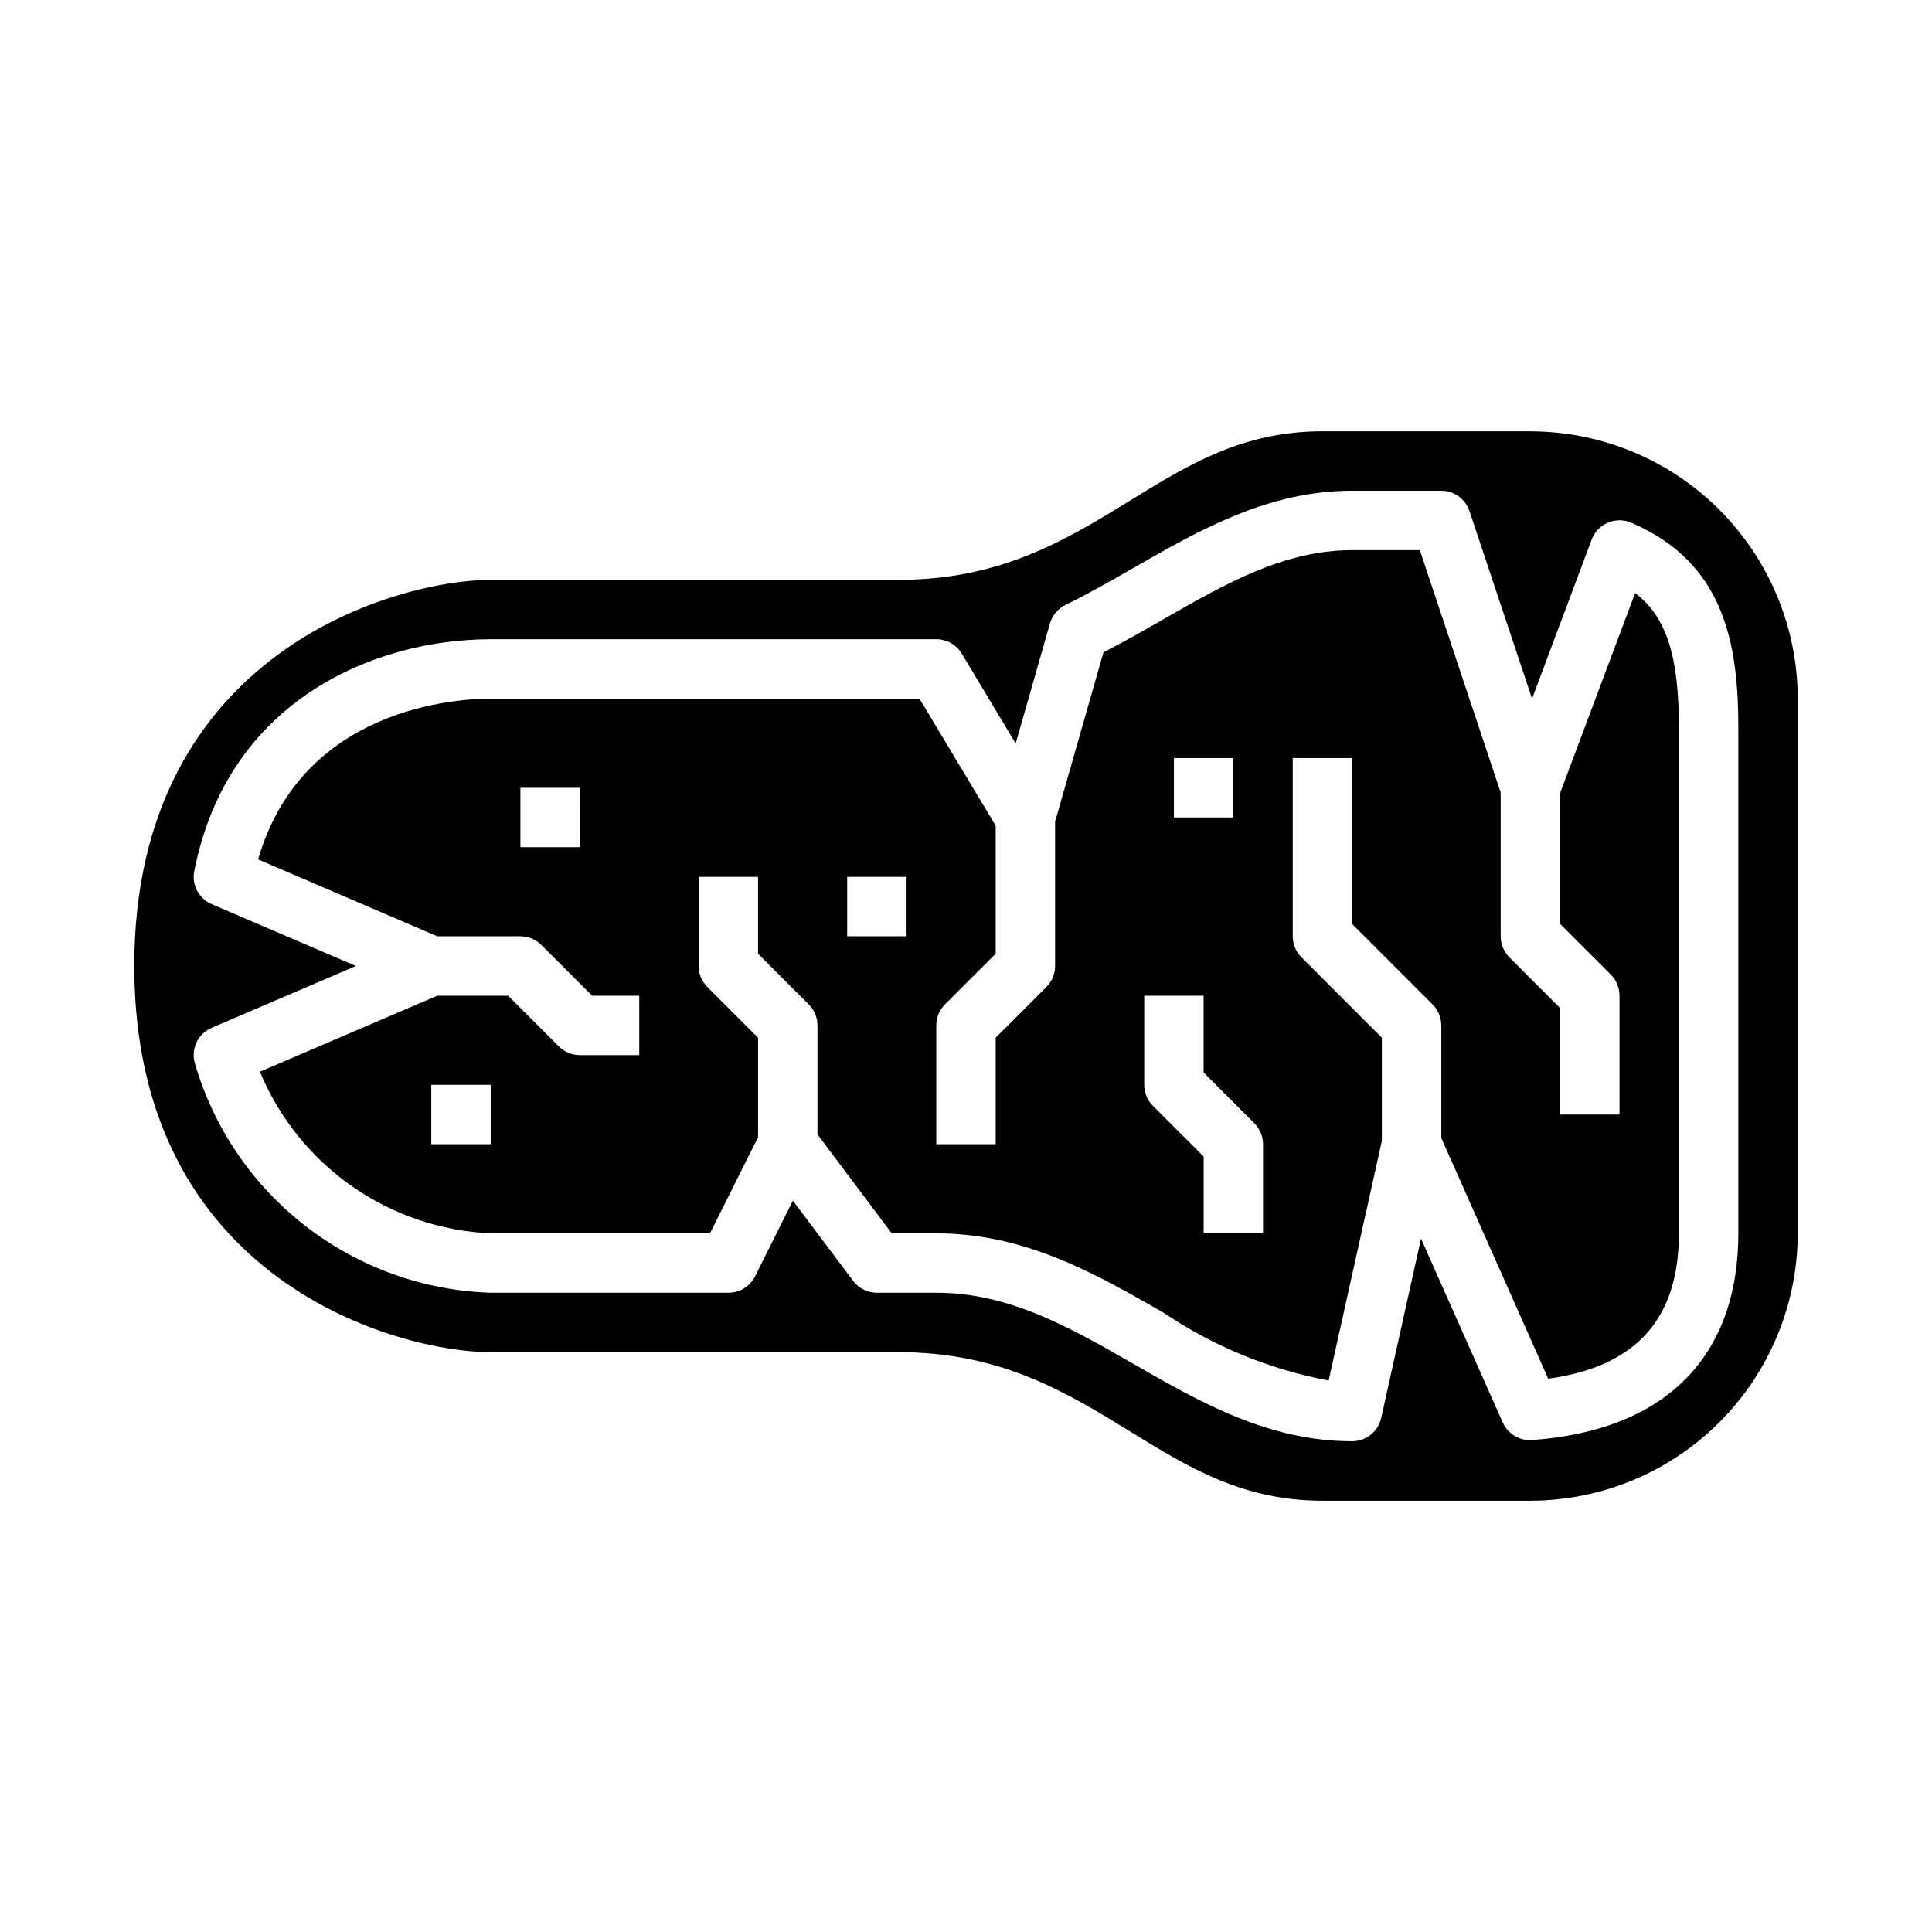
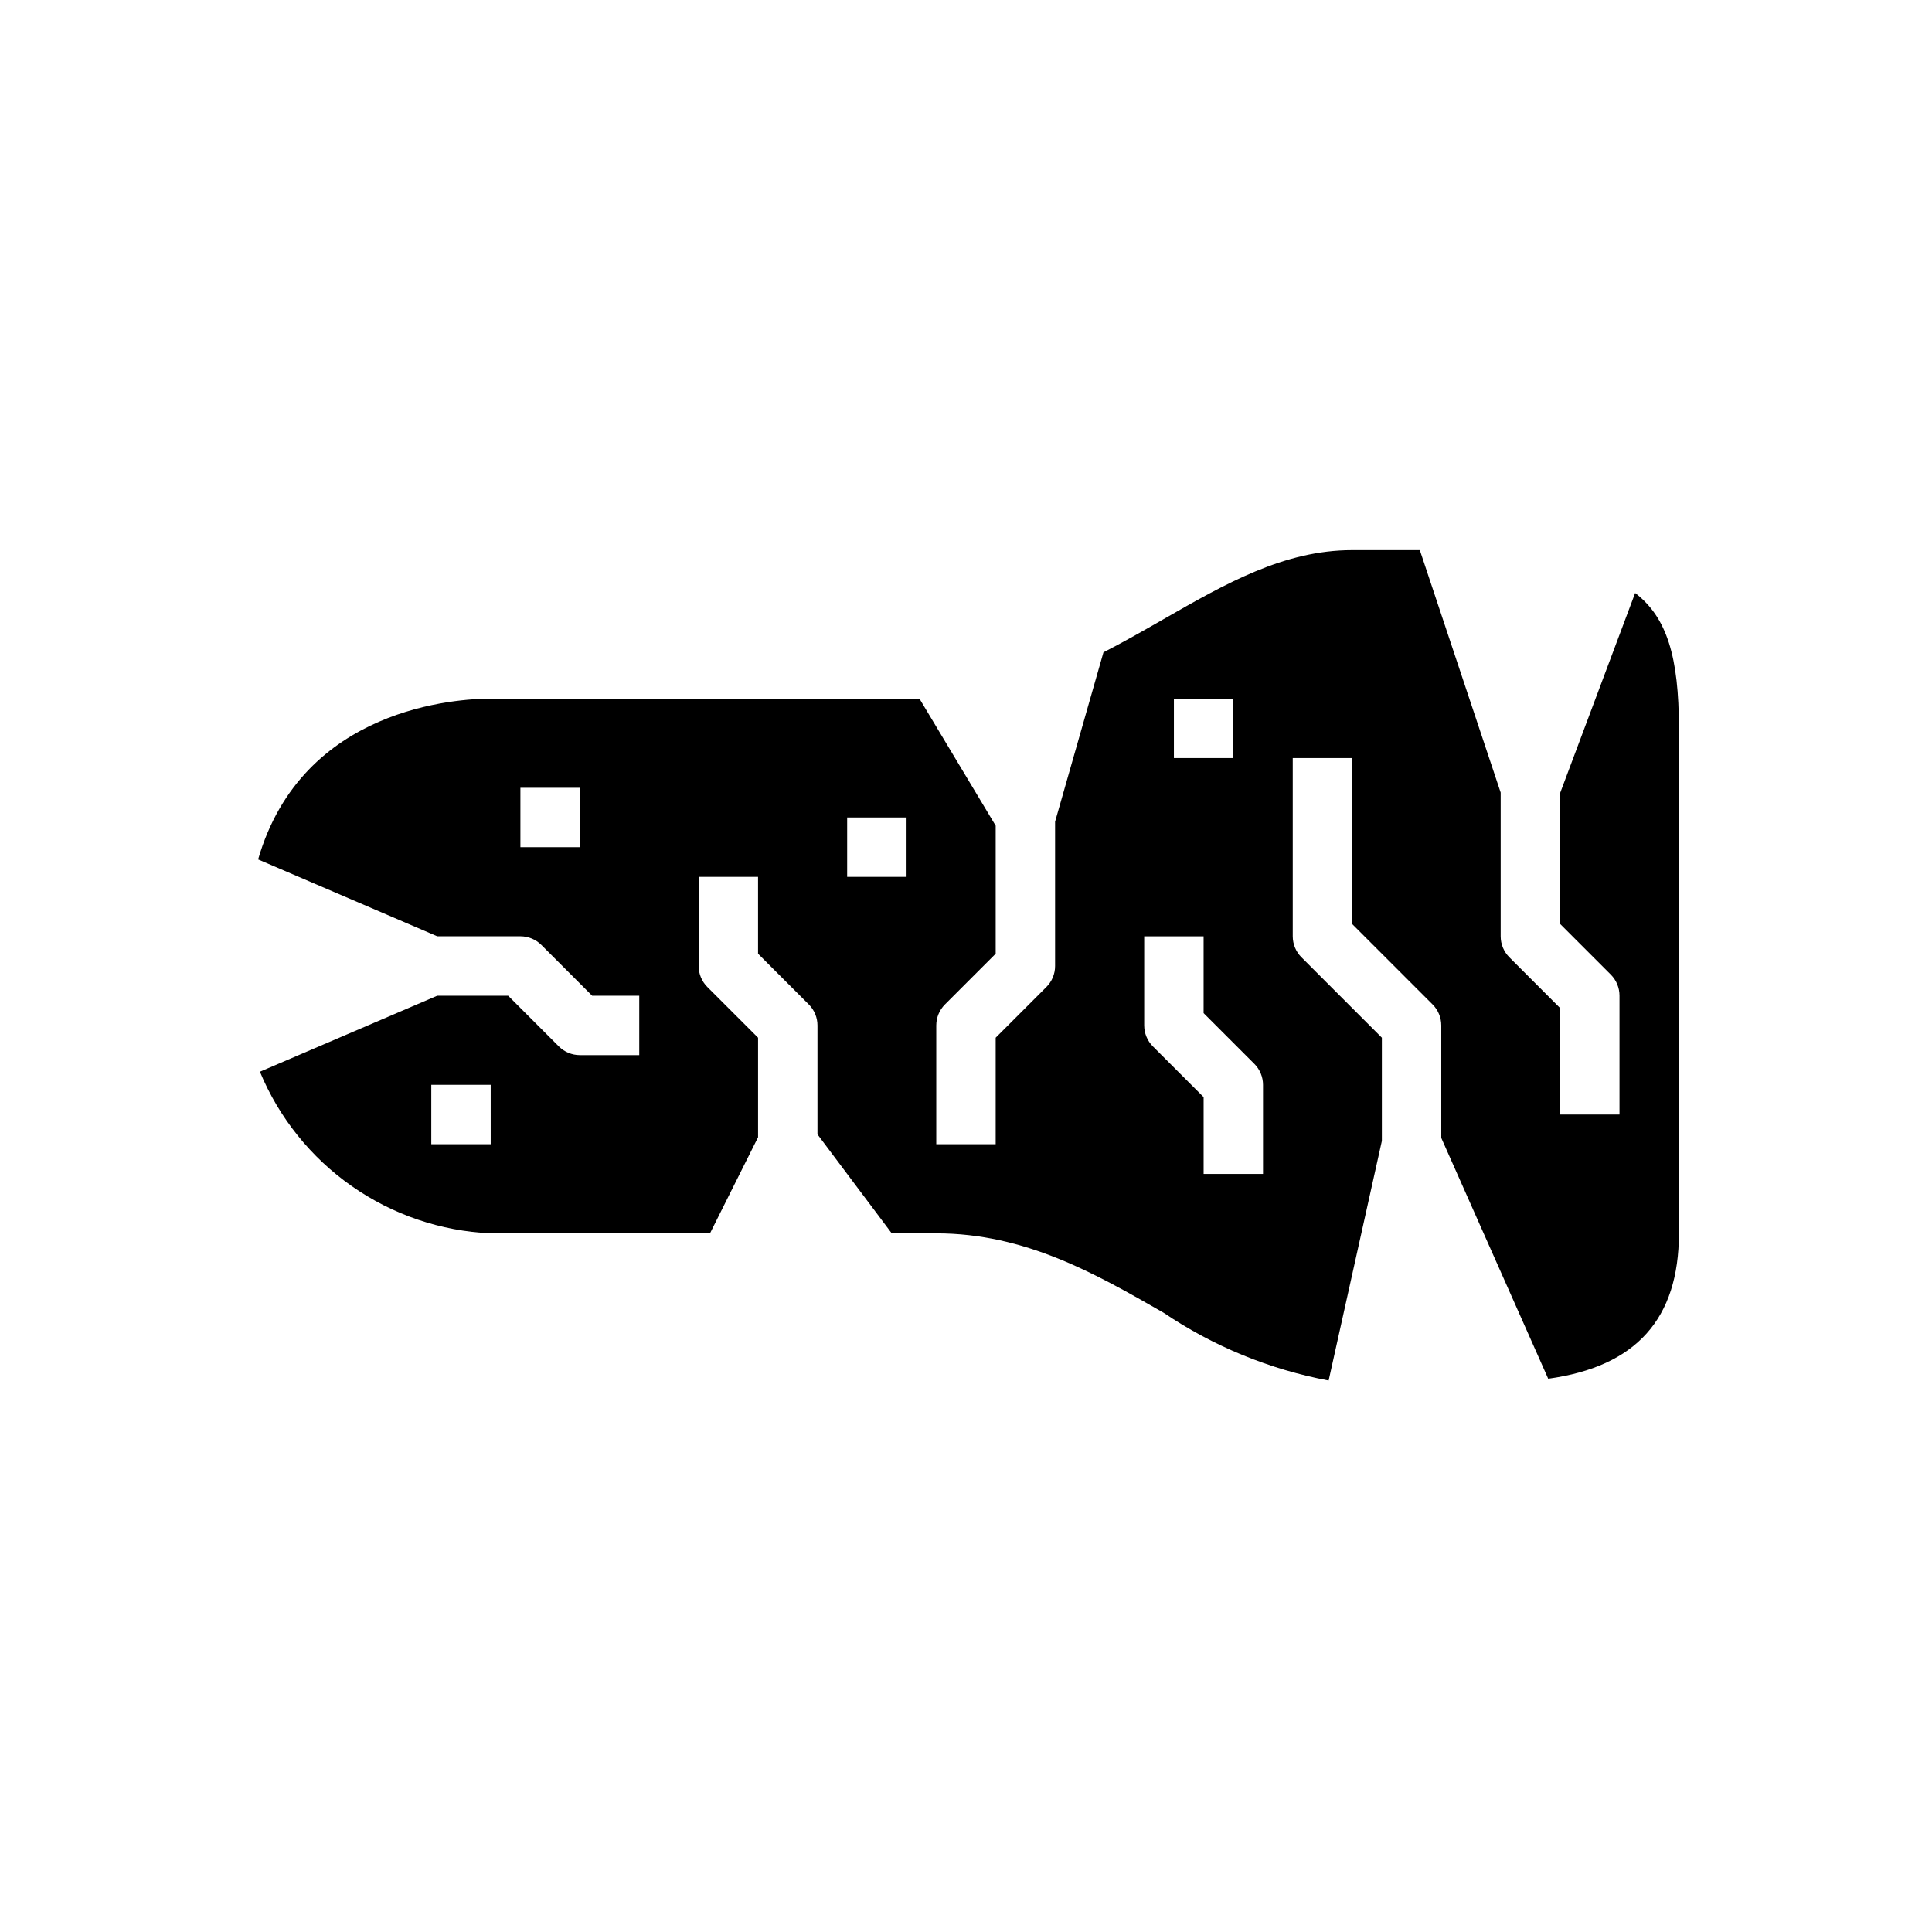
<svg xmlns="http://www.w3.org/2000/svg" fill="#000000" width="800px" height="800px" version="1.1" viewBox="144 144 512 512">
  <g>
-     <path d="m577.33 301.15-19.895 53.051v34.637l13.438 13.438c1.484 1.484 2.316 3.5 2.309 5.598v31.488h-15.746v-28.23l-13.438-13.438c-1.477-1.477-2.305-3.477-2.305-5.566v-38.09l-21.422-64.246h-17.938c-18.059 0-33.59 8.902-50.02 18.316-5.156 2.953-10.445 5.984-15.887 8.77l-12.816 44.875v38.25c0 2.086-0.828 4.09-2.305 5.562l-13.438 13.438v28.23h-15.746v-31.488c0-2.086 0.832-4.09 2.309-5.566l13.438-13.438v-33.918l-20.199-33.672h-113.62c-8.535 0-49.941 2.133-61.645 42.609l47.473 20.367h22.043c2.086 0 4.09 0.832 5.566 2.309l13.438 13.438h12.484v15.742h-15.742c-2.09 0-4.09-0.828-5.566-2.305l-13.438-13.438h-18.785l-46.996 20.145c5.066 12.219 13.512 22.738 24.348 30.324 10.832 7.586 23.605 11.926 36.82 12.508h58.109l12.738-25.477v-26.371l-13.438-13.438c-1.477-1.473-2.305-3.477-2.309-5.562v-23.617h15.742v20.355l13.438 13.438h0.004c1.477 1.477 2.305 3.481 2.305 5.566v28.867l19.684 26.238h11.805c23.555 0 42.195 10.691 60.223 21.035v-0.004c13.203 8.914 28.094 15.031 43.754 17.973l14.105-63.496v-27.355l-21.309-21.309c-1.477-1.477-2.309-3.477-2.309-5.566v-47.23h15.742v43.973l21.309 21.309h0.004c1.477 1.477 2.305 3.481 2.305 5.566v29.812l28.34 63.82c23.301-3.215 34.637-15.855 34.637-38.527v-133.82c0-18.895-3.148-29.41-11.594-35.875zm-279.67 67.363h-15.746v-15.746h15.742zm-23.617 78.719h-15.746v-15.742h15.742zm110.21-55.105h-15.742v-15.742h15.742zm70.848-47.23h15.742v15.742h-15.742zm23.617 125.95h-15.742v-20.359l-13.438-13.438c-1.477-1.473-2.309-3.477-2.309-5.562v-23.617h15.742v20.355l13.438 13.438h0.004c1.473 1.477 2.305 3.481 2.305 5.566z" />
-     <path d="m549.57 258.3h-55.105c-21.145 0-35.512 8.84-50.727 18.199-16.906 10.41-34.391 21.164-61.52 21.164h-108.17c-24.508 0-94.465 18.805-94.465 102.34s69.957 102.34 94.465 102.34h108.17c27.129 0 44.609 10.754 61.52 21.16 15.219 9.359 29.586 18.199 50.727 18.199h55.105c18.785-0.02 36.793-7.492 50.074-20.773s20.754-31.293 20.773-50.074v-141.7c-0.02-18.781-7.492-36.789-20.773-50.074-13.281-13.281-31.289-20.75-50.074-20.773zm55.105 212.54c0 32.801-19.422 52.262-54.672 54.789v0.004c-3.309 0.238-6.414-1.621-7.762-4.652l-21.656-48.734-10.555 47.539v-0.004c-0.801 3.606-4 6.168-7.691 6.164-22.238 0-40.328-10.375-57.828-20.414-16.957-9.742-33.016-18.945-52.383-18.945h-15.742c-2.477 0-4.812-1.164-6.297-3.148l-15.973-21.254-10.008 20.051c-1.34 2.68-4.086 4.367-7.082 4.352h-62.977c-17.836-0.562-35.031-6.762-49.125-17.707-14.094-10.941-24.355-26.066-29.32-43.207-1.027-3.785 0.891-7.75 4.496-9.297l38.219-16.379-38.219-16.383c-3.41-1.465-5.336-5.106-4.621-8.746 8.902-45.367 47.867-61.465 78.57-61.465h118.08c2.766 0 5.324 1.449 6.746 3.816l14.289 23.805 9.078-31.797v0.004c0.613-2.148 2.113-3.934 4.125-4.914 6.094-2.977 12.203-6.488 18.105-9.871 17.516-10.035 35.621-20.402 57.867-20.402h23.617-0.004c3.387 0 6.394 2.172 7.465 5.383l16.594 49.719 15.801-42.164v0.004c0.754-2.012 2.297-3.629 4.273-4.473 1.977-0.844 4.211-0.844 6.188 0 24.953 10.66 28.402 32.465 28.402 54.508z" />
+     <path d="m577.33 301.15-19.895 53.051v34.637l13.438 13.438c1.484 1.484 2.316 3.5 2.309 5.598v31.488h-15.746v-28.23l-13.438-13.438c-1.477-1.477-2.305-3.477-2.305-5.566v-38.09l-21.422-64.246h-17.938c-18.059 0-33.59 8.902-50.02 18.316-5.156 2.953-10.445 5.984-15.887 8.77l-12.816 44.875v38.25c0 2.086-0.828 4.09-2.305 5.562l-13.438 13.438v28.23h-15.746v-31.488c0-2.086 0.832-4.09 2.309-5.566l13.438-13.438v-33.918l-20.199-33.672h-113.62c-8.535 0-49.941 2.133-61.645 42.609l47.473 20.367h22.043c2.086 0 4.09 0.832 5.566 2.309l13.438 13.438h12.484v15.742h-15.742c-2.09 0-4.09-0.828-5.566-2.305l-13.438-13.438h-18.785l-46.996 20.145c5.066 12.219 13.512 22.738 24.348 30.324 10.832 7.586 23.605 11.926 36.82 12.508h58.109l12.738-25.477v-26.371l-13.438-13.438c-1.477-1.473-2.305-3.477-2.309-5.562v-23.617h15.742v20.355l13.438 13.438h0.004c1.477 1.477 2.305 3.481 2.305 5.566v28.867l19.684 26.238h11.805c23.555 0 42.195 10.691 60.223 21.035v-0.004c13.203 8.914 28.094 15.031 43.754 17.973l14.105-63.496v-27.355l-21.309-21.309c-1.477-1.477-2.309-3.477-2.309-5.566v-47.23h15.742v43.973l21.309 21.309h0.004c1.477 1.477 2.305 3.481 2.305 5.566v29.812l28.34 63.82c23.301-3.215 34.637-15.855 34.637-38.527v-133.82c0-18.895-3.148-29.41-11.594-35.875zm-279.67 67.363h-15.746v-15.746h15.742zm-23.617 78.719h-15.746v-15.742h15.742m110.21-55.105h-15.742v-15.742h15.742zm70.848-47.23h15.742v15.742h-15.742zm23.617 125.95h-15.742v-20.359l-13.438-13.438c-1.477-1.473-2.309-3.477-2.309-5.562v-23.617h15.742v20.355l13.438 13.438h0.004c1.473 1.477 2.305 3.481 2.305 5.566z" />
  </g>
</svg>